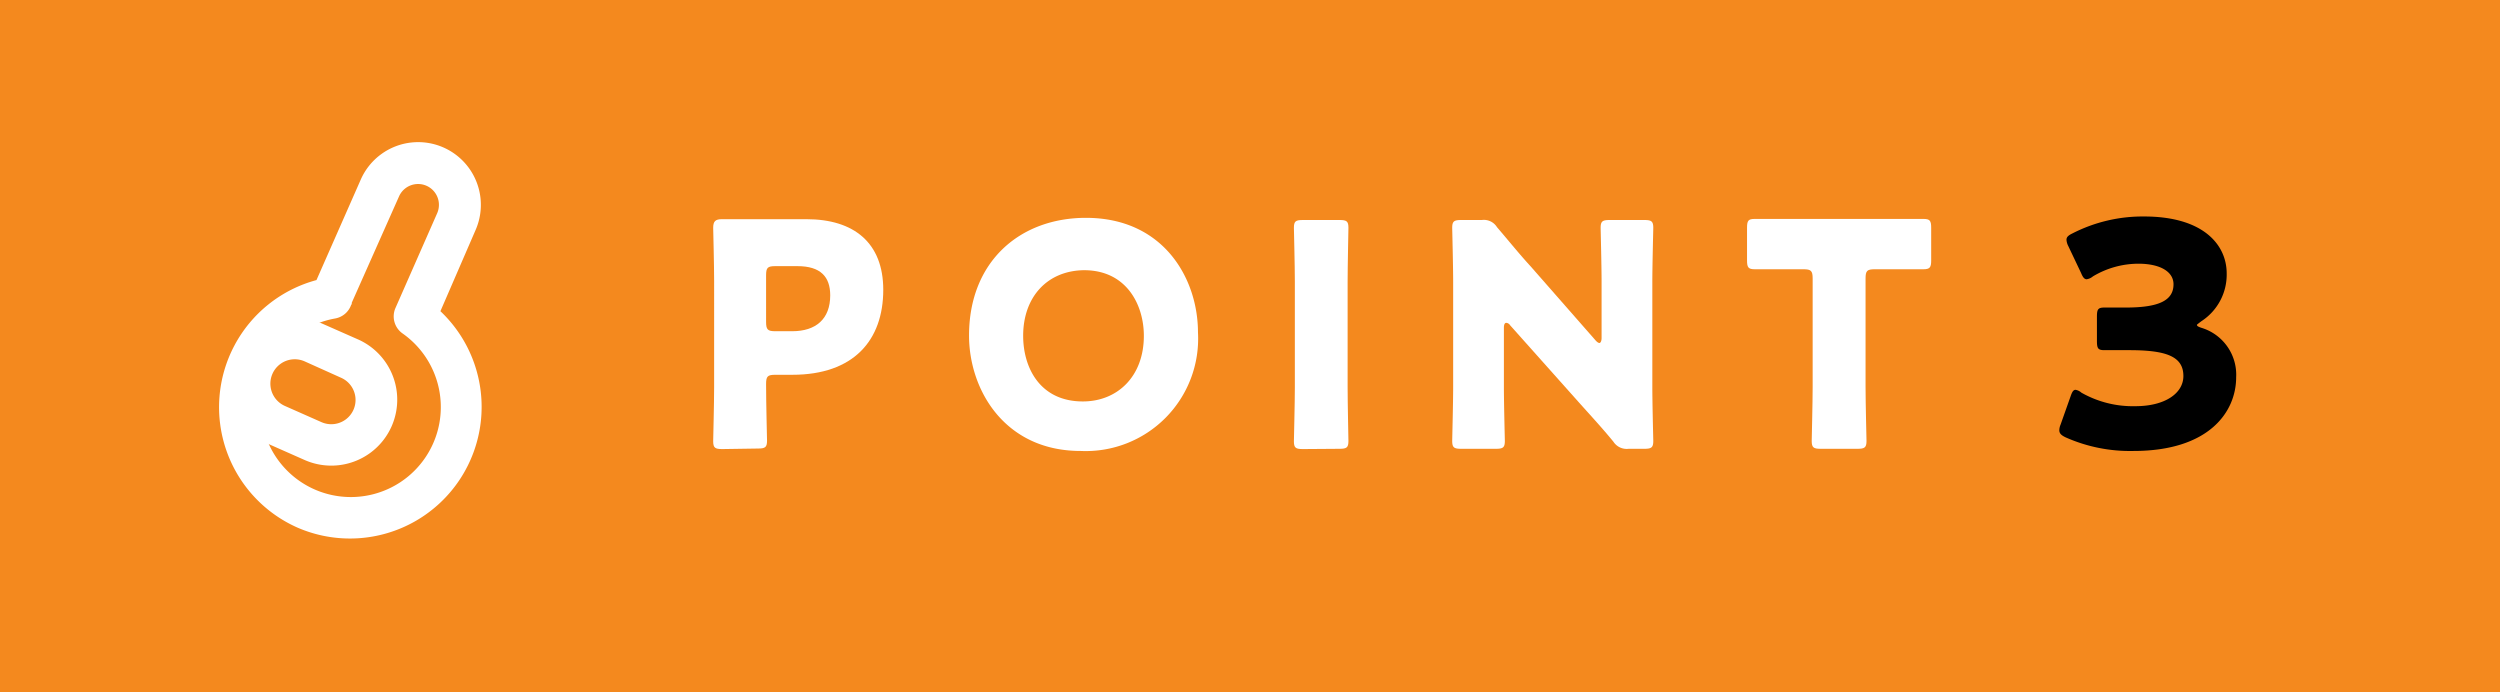
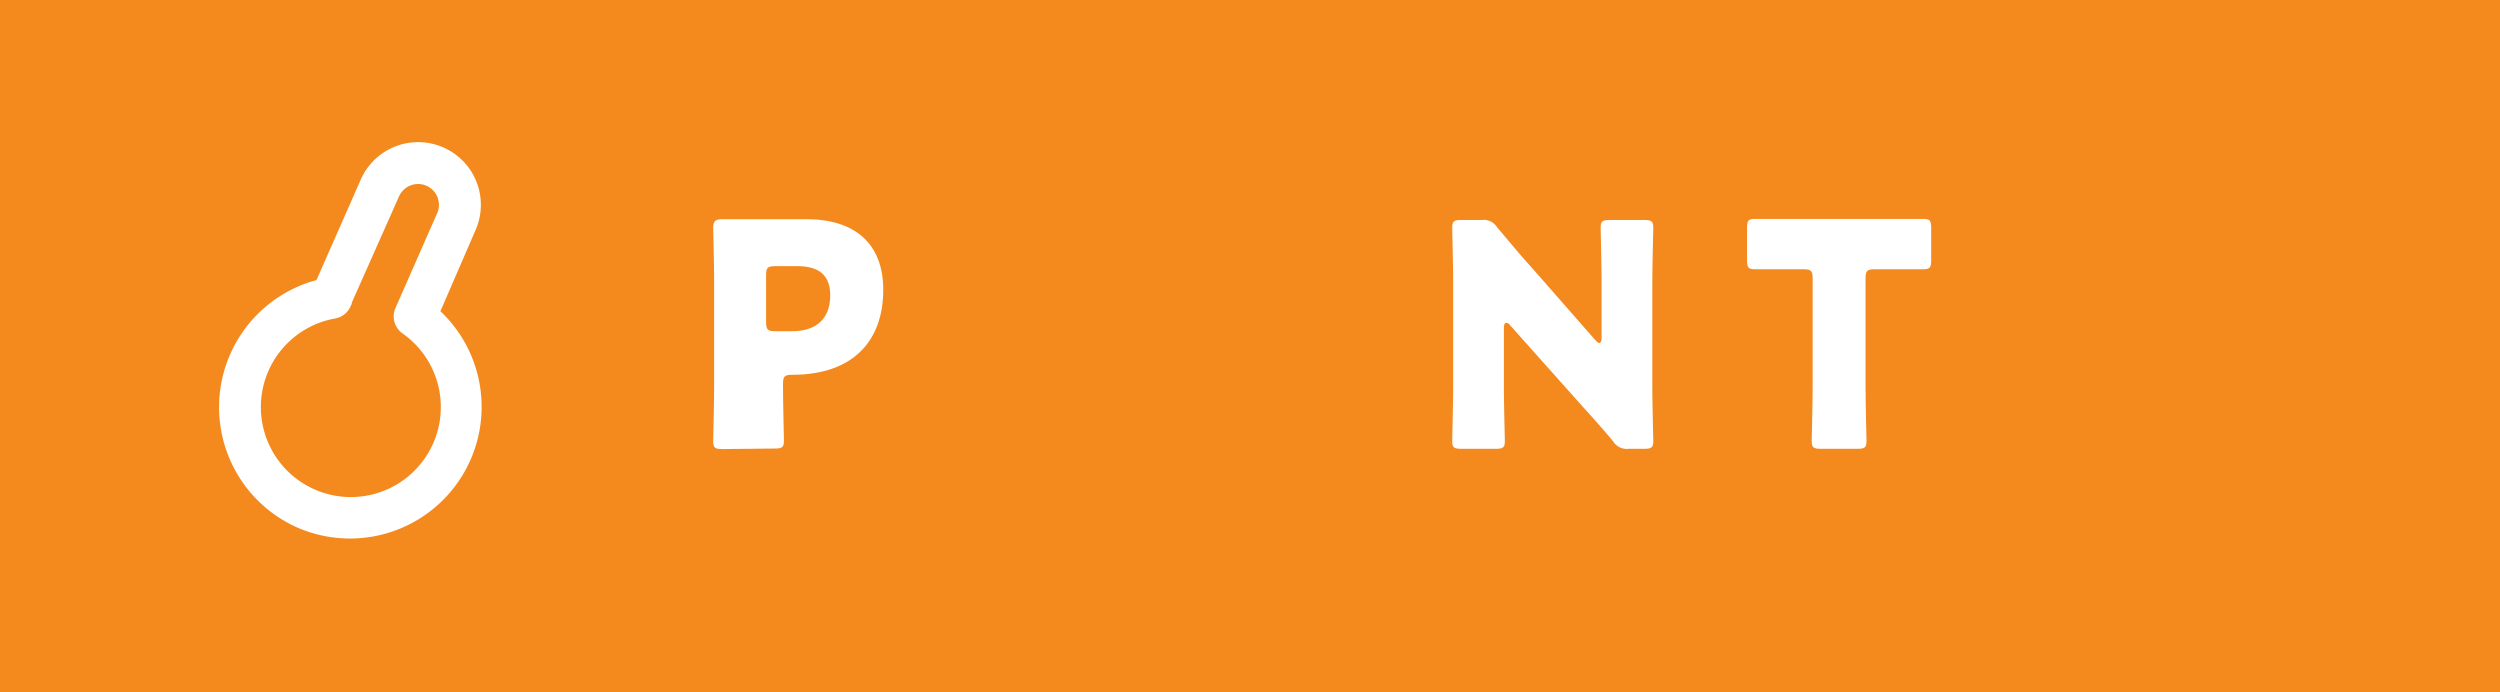
<svg xmlns="http://www.w3.org/2000/svg" viewBox="0 0 184.77 51.16">
  <title>アセット 7</title>
  <g id="レイヤー_2" data-name="レイヤー 2">
    <g id="contents">
      <rect width="184.77" height="51.16" style="fill:#f4891e" />
      <path d="M22,39a9.73,9.73,0,0,1,1.39-18.3l3.27-7.42A4.62,4.62,0,1,1,35.15,17L32.55,23A9.73,9.73,0,0,1,22,39Zm4-16.63c0,.07,0,.12-.05.17a1.54,1.54,0,0,1-1.19,1,6.65,6.65,0,1,0,5,1.11,1.54,1.54,0,0,1-.53-1.89l3.08-7a1.54,1.54,0,0,0-2.82-1.24Z" style="fill:#fff" />
-       <path d="M22.52,34l-2.71-1.2a4.87,4.87,0,1,1,3.92-8.92l2.72,1.2A4.87,4.87,0,0,1,22.52,34Zm0-7.29A1.79,1.79,0,1,0,21.05,30l2.71,1.2a1.79,1.79,0,0,0,1.45-3.28Z" style="fill:#fff" />
-       <path d="M53.38,33.19c-.53,0-.67-.09-.67-.58,0-.16.07-2.8.07-4V20.77c0-1.22-.07-3.77-.07-3.93,0-.48.16-.64.64-.64.16,0,2.19,0,3.25,0h3c3.52,0,5.68,1.75,5.68,5.22,0,3.73-2.19,6.28-6.72,6.28H57.31c-.58,0-.69.11-.69.69,0,1.4.07,4,.07,4.18,0,.49-.14.58-.67.58Zm3.24-9.41c0,.58.11.7.69.7h1.24c1.75,0,2.81-.9,2.81-2.65,0-1.38-.72-2.16-2.42-2.16H57.31c-.58,0-.69.11-.69.69Z" style="fill:#fff" />
-       <path d="M88.54,24.57a8.31,8.31,0,0,1-8.67,8.76c-5.63,0-8.25-4.53-8.25-8.53,0-5.48,3.77-8.7,8.64-8.7C86,16.1,88.54,20.59,88.54,24.57Zm-12.92.25c0,2.35,1.24,4.85,4.41,4.85,2.55,0,4.51-1.84,4.51-4.85,0-2.28-1.27-4.85-4.42-4.85C77.43,20,75.62,21.92,75.62,24.82Z" style="fill:#fff" />
-       <path d="M96.29,33.19c-.53,0-.66-.09-.66-.58,0-.16.07-2.8.07-4V20.84c0-1.22-.07-3.86-.07-4,0-.49.13-.58.66-.58H99c.53,0,.66.09.66.58,0,.16-.06,2.8-.06,4v7.75c0,1.22.06,3.86.06,4,0,.49-.13.58-.66.58Z" style="fill:#fff" />
+       <path d="M53.38,33.19c-.53,0-.67-.09-.67-.58,0-.16.07-2.8.07-4V20.77c0-1.22-.07-3.77-.07-3.93,0-.48.16-.64.64-.64.16,0,2.19,0,3.25,0h3c3.52,0,5.68,1.75,5.68,5.22,0,3.73-2.19,6.28-6.72,6.28c-.58,0-.69.11-.69.69,0,1.4.07,4,.07,4.18,0,.49-.14.58-.67.58Zm3.24-9.41c0,.58.11.7.69.7h1.24c1.75,0,2.81-.9,2.81-2.65,0-1.38-.72-2.16-2.42-2.16H57.31c-.58,0-.69.11-.69.69Z" style="fill:#fff" />
      <path d="M111.15,28.59c0,1.22.07,3.86.07,4,0,.49-.14.58-.67.58H108c-.53,0-.67-.09-.67-.58,0-.16.07-2.8.07-4V20.84c0-1.22-.07-3.86-.07-4,0-.49.14-.58.67-.58h1.52a1.14,1.14,0,0,1,1.12.53c.86,1,1.66,2,2.49,2.9l4.78,5.45c.12.14.23.21.3.21s.16-.12.16-.37V20.84c0-1.22-.07-3.86-.07-4,0-.49.14-.58.67-.58h2.55c.53,0,.67.09.67.58,0,.16-.07,2.8-.07,4v7.75c0,1.22.07,3.86.07,4,0,.49-.14.58-.67.58h-1.15a1.17,1.17,0,0,1-1.13-.53c-.82-1-1.58-1.82-2.52-2.87l-5.11-5.73a.38.38,0,0,0-.28-.18c-.11,0-.18.11-.18.36Z" style="fill:#fff" />
      <path d="M137.88,28.59c0,1.22.07,3.86.07,4,0,.49-.14.58-.67.58h-2.72c-.52,0-.66-.09-.66-.58,0-.16.07-2.8.07-4v-8c0-.58-.12-.69-.69-.69h-.49c-.82,0-2.94,0-3.1,0-.48,0-.57-.14-.57-.66v-2.4c0-.53.09-.66.57-.66.16,0,2.48,0,3.56,0h5.34c1.08,0,3.4,0,3.56,0,.49,0,.58.13.58.66v2.4c0,.52-.09.66-.58.66-.16,0-2.27,0-3.1,0h-.48c-.58,0-.69.11-.69.69Z" style="fill:#fff" />
-       <path d="M162.37,24c0,.09.07.14.34.23a3.62,3.62,0,0,1,2.56,3.65c0,2.56-2,5.45-7.59,5.45a11.69,11.69,0,0,1-5-1c-.34-.16-.48-.3-.48-.53a1.09,1.09,0,0,1,.09-.41l.74-2.09c.11-.32.2-.49.37-.49a.86.86,0,0,1,.43.21,7.7,7.7,0,0,0,4,1c2.16,0,3.54-.94,3.54-2.23,0-1.45-1.27-1.91-4-1.91-.64,0-1.54,0-1.84,0-.48,0-.55-.14-.55-.69V23.42c0-.55.07-.69.55-.69.3,0,1,0,1.59,0,2.46,0,3.52-.53,3.52-1.72,0-.94-1-1.52-2.6-1.52a6.56,6.56,0,0,0-3.36.94.92.92,0,0,1-.46.21c-.16,0-.28-.14-.41-.46l-.95-2a1.16,1.16,0,0,1-.13-.46c0-.2.13-.32.46-.48a11.39,11.39,0,0,1,5.28-1.24c4.37,0,6.1,2.09,6.1,4.21a4.1,4.1,0,0,1-1.84,3.51C162.48,23.9,162.37,24,162.37,24Z" />
    </g>
  </g>
</svg>